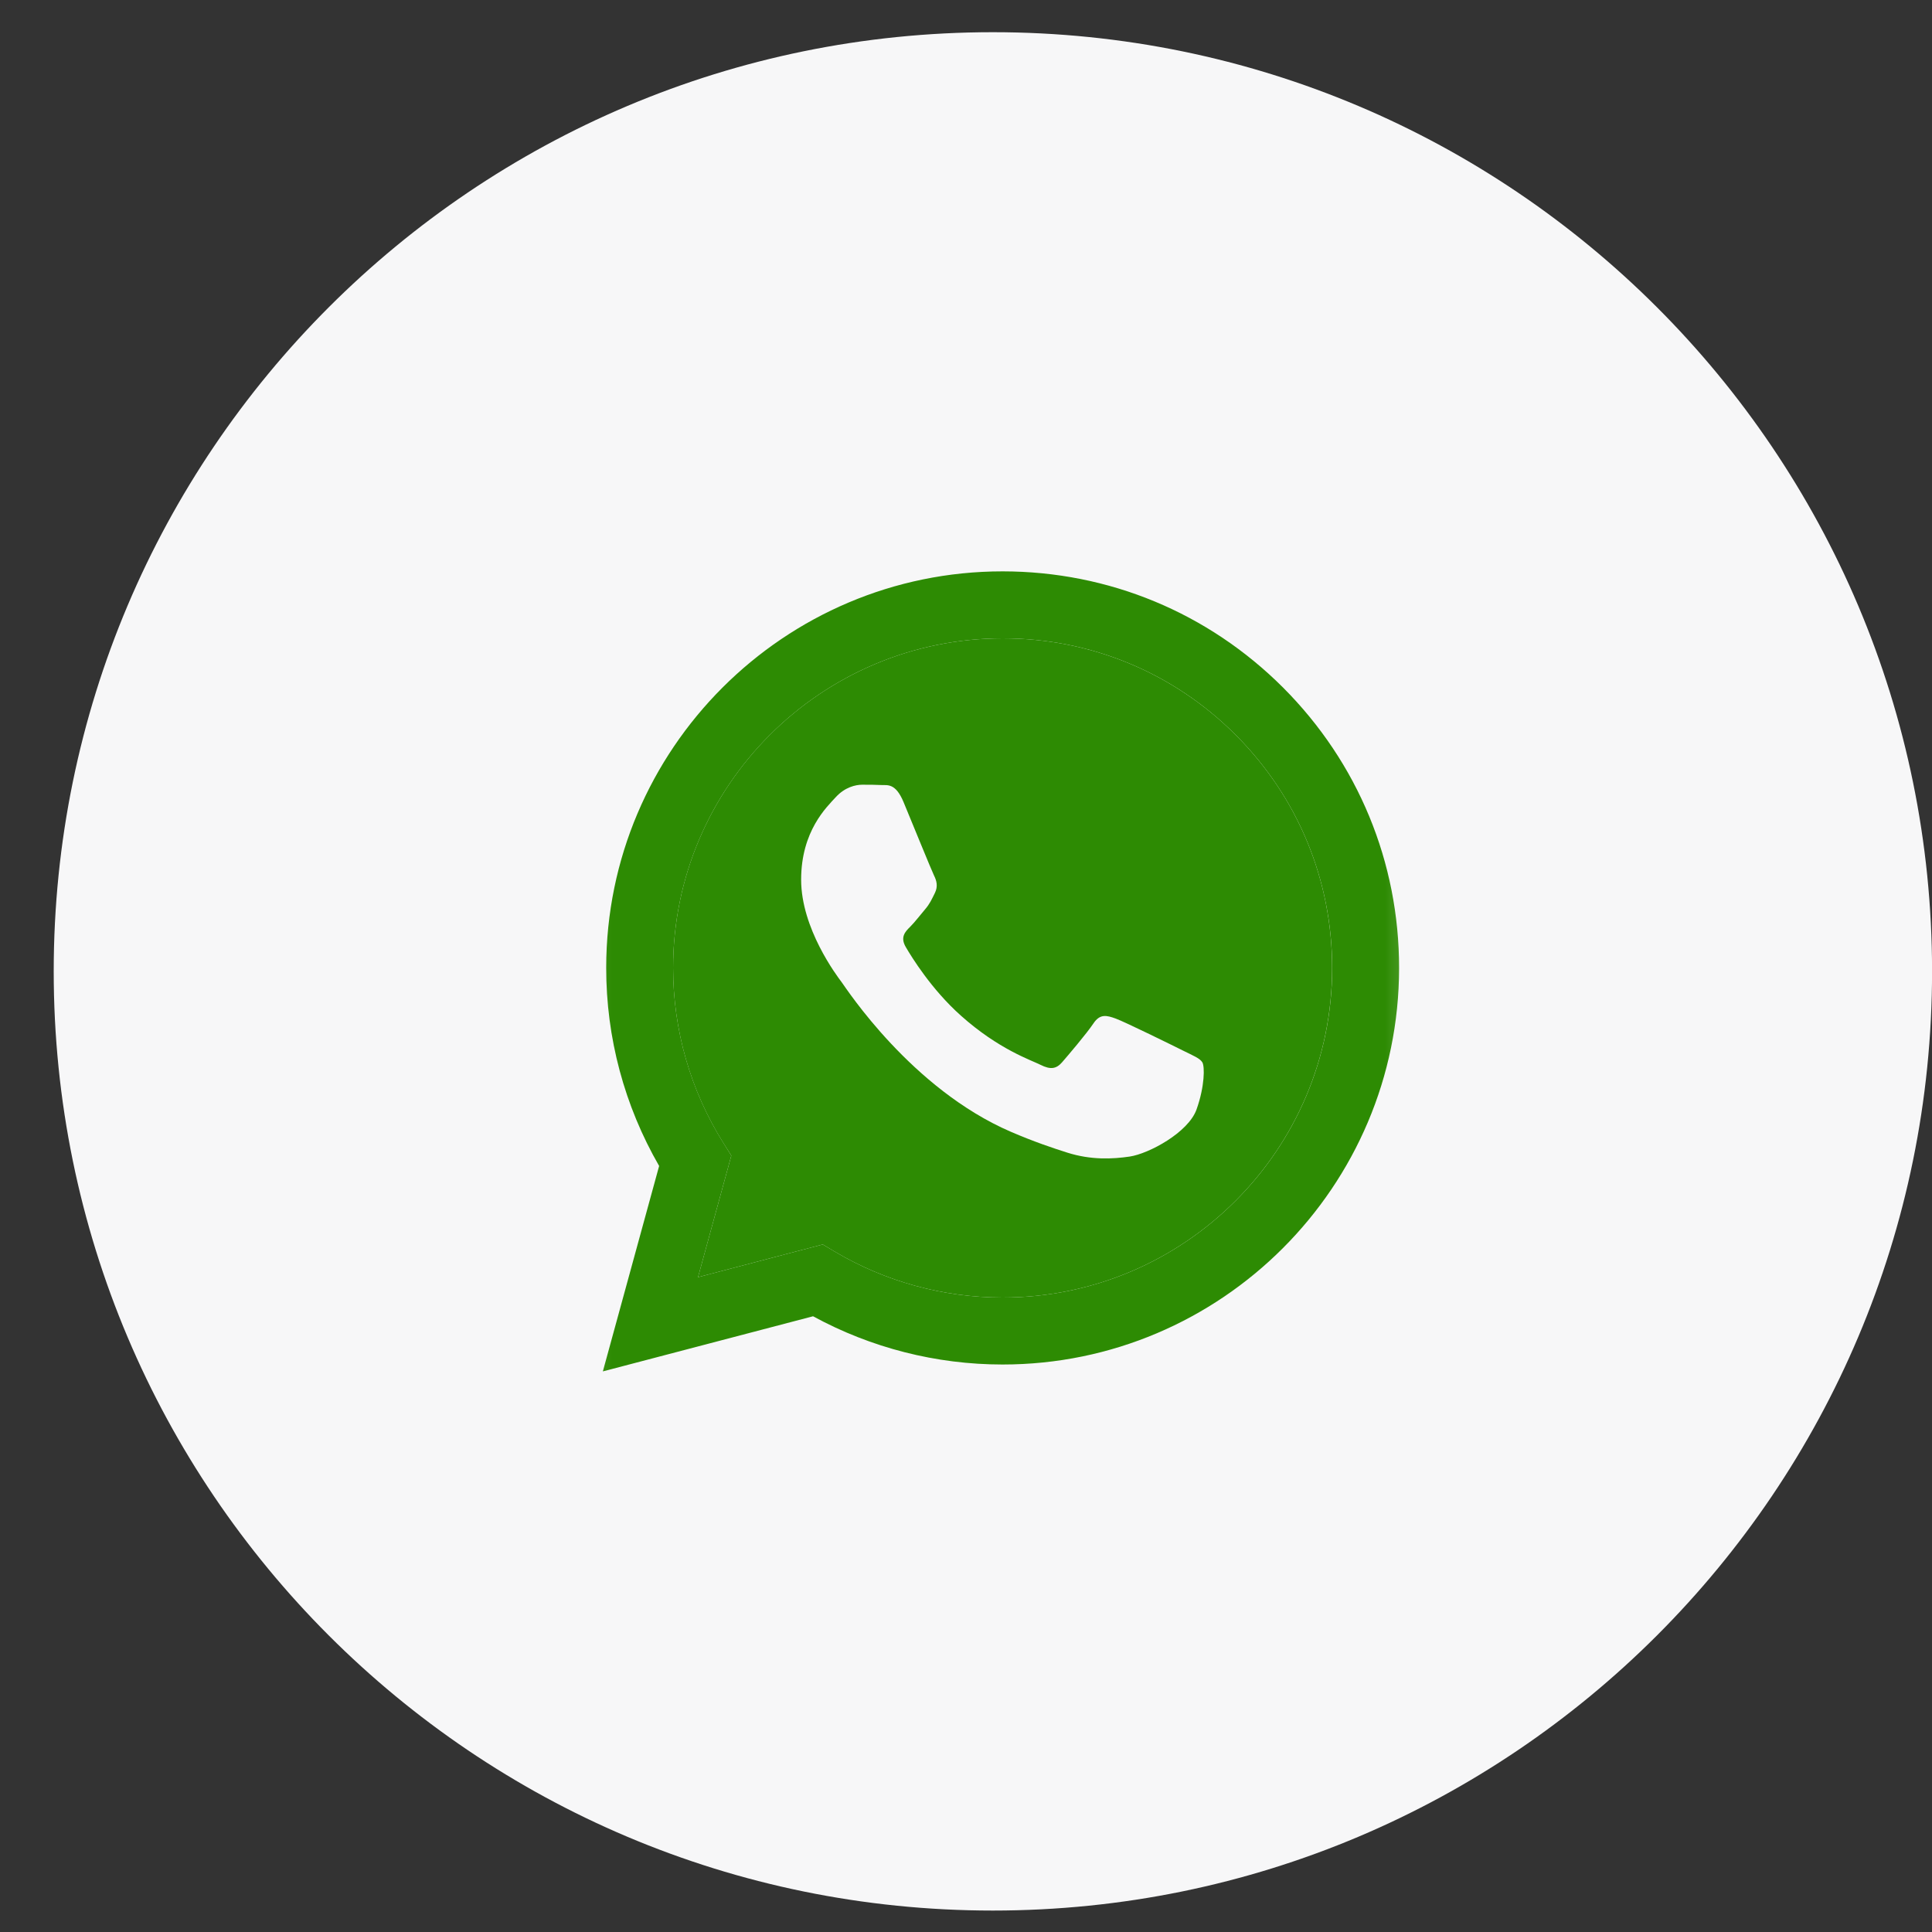
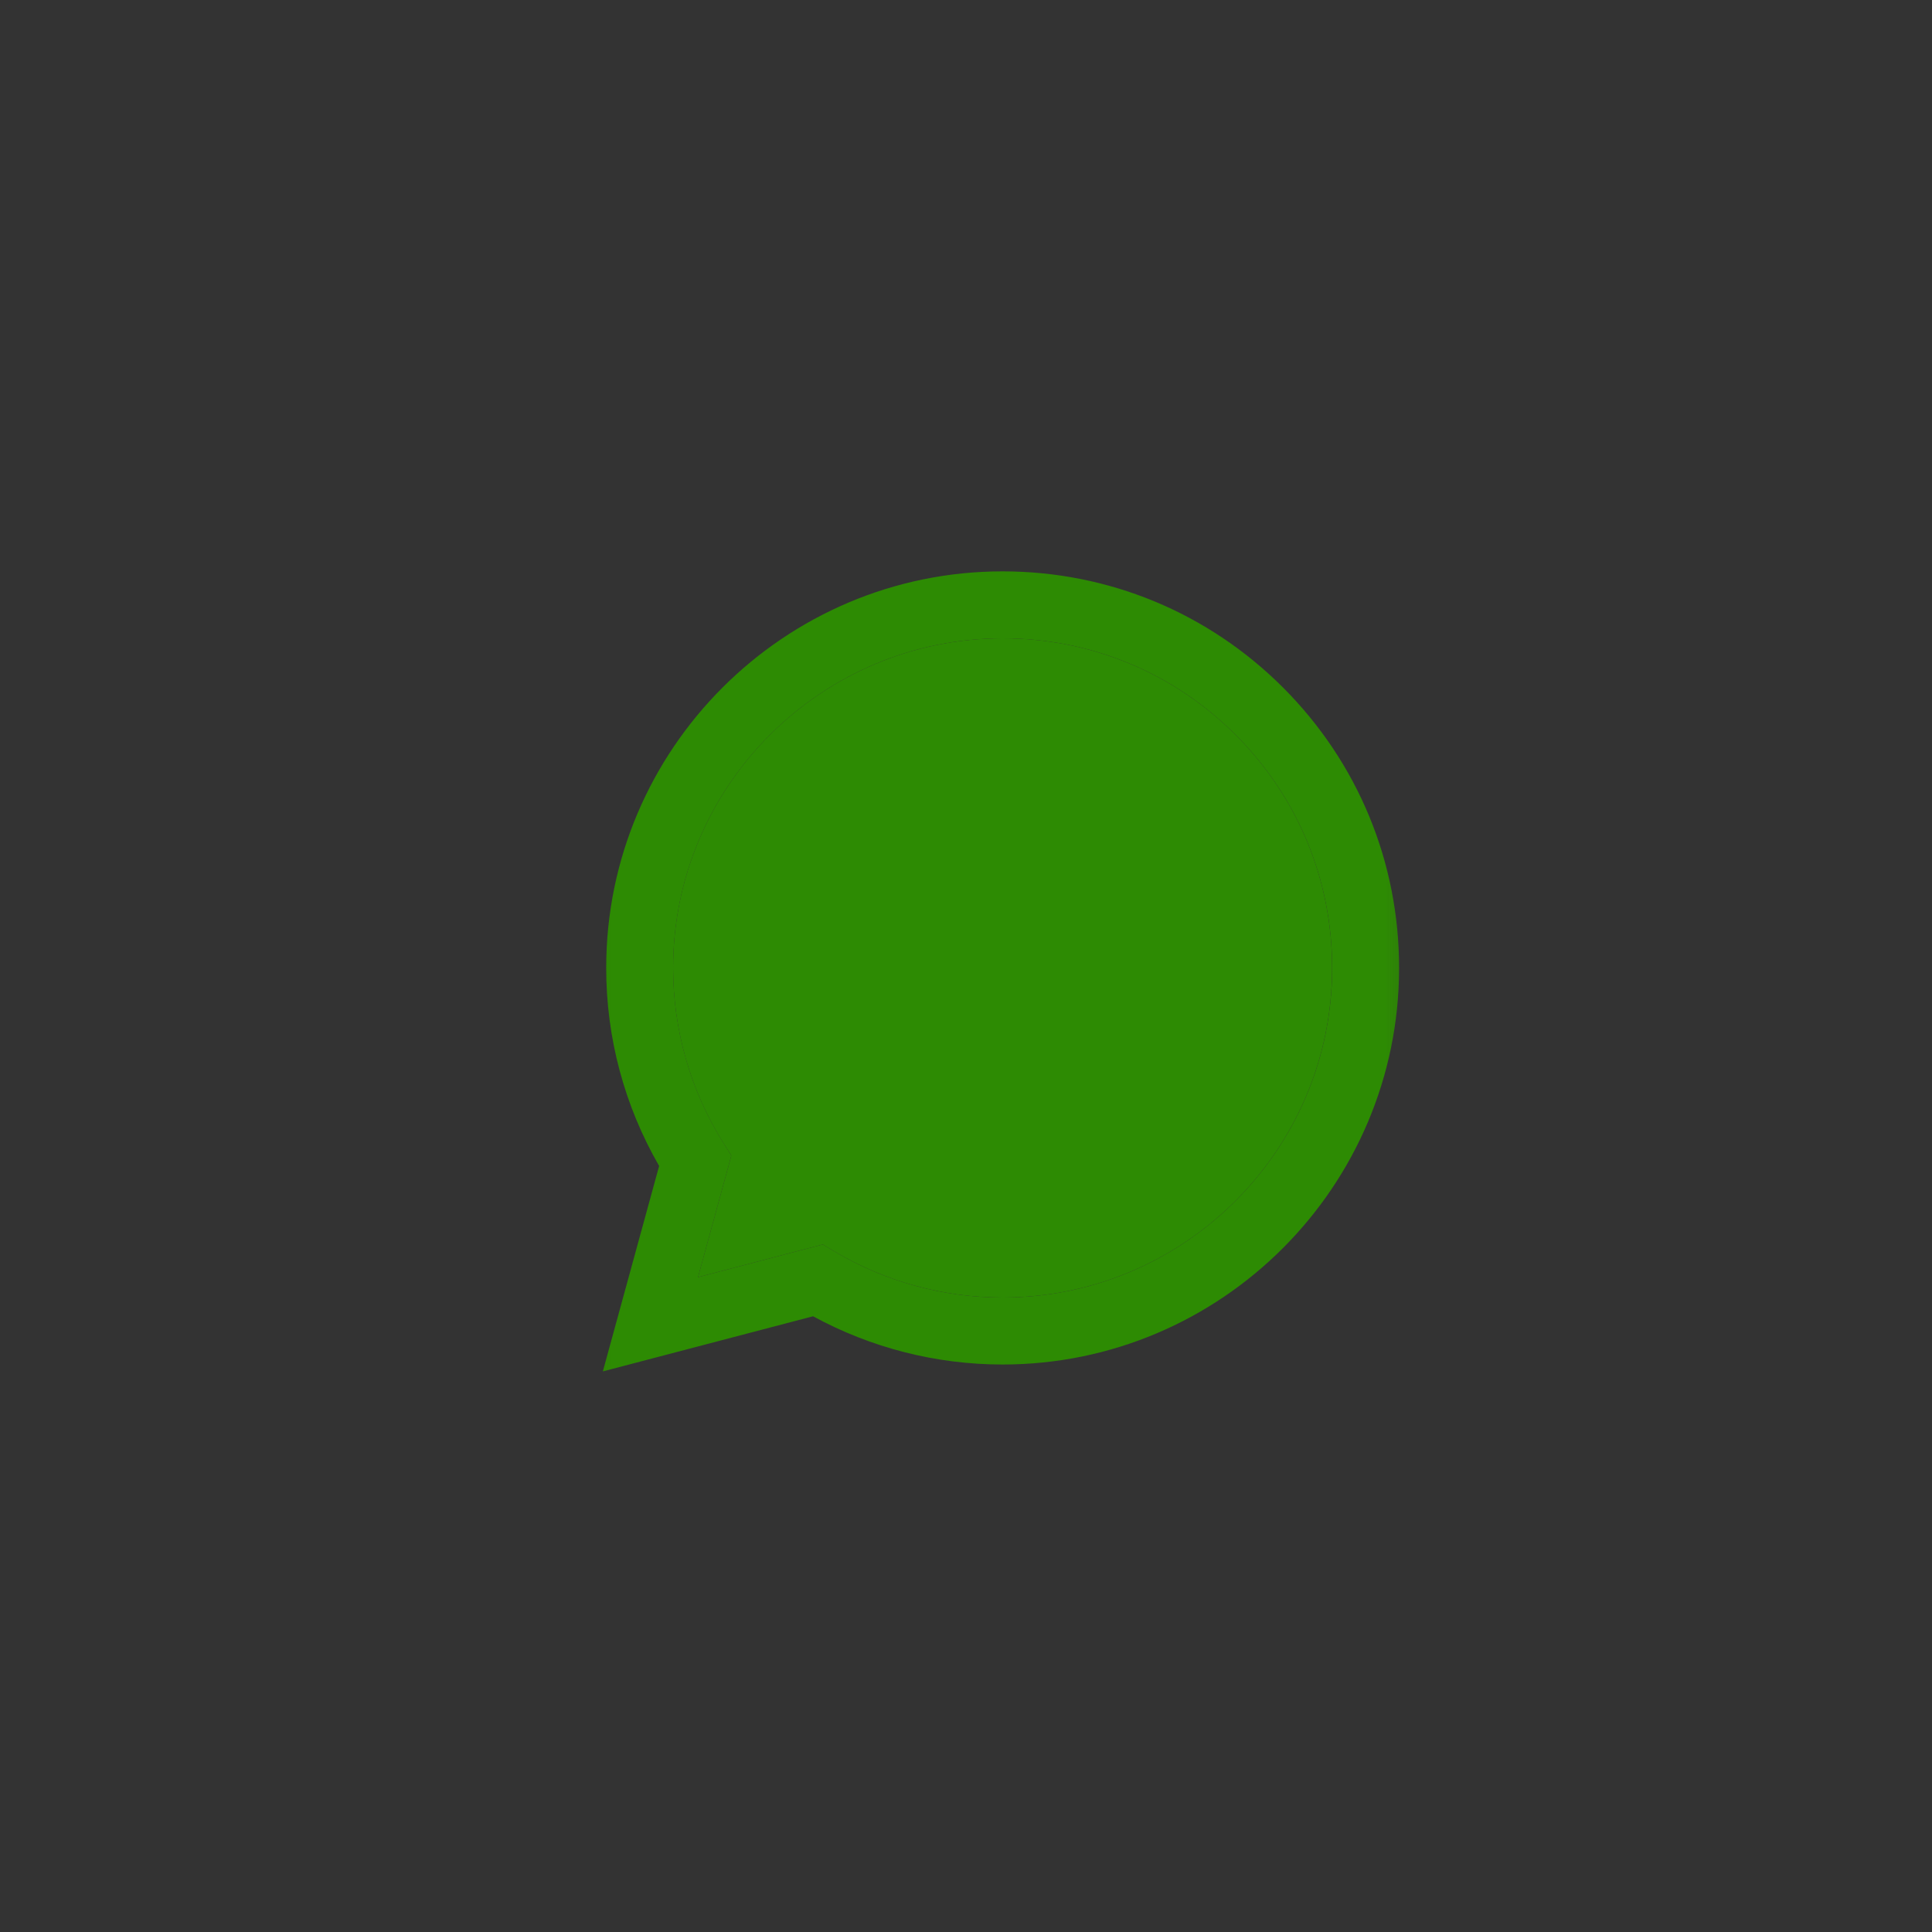
<svg xmlns="http://www.w3.org/2000/svg" width="30" height="30" viewBox="0 0 30 30" fill="none">
  <rect x="0" y="0" width="30" height="30" fill="#333333" stroke="none" />
  <g clip-path="url(#clip0_603_2)">
-     <path d="M15.417 29.667C23.471 29.667 30.001 23.137 30.001 15.083C30.001 7.029 23.471 0.5 15.417 0.5C7.363 0.5 0.834 7.029 0.834 15.083C0.834 23.137 7.363 29.667 15.417 29.667Z" fill="#F7F7F8" />
    <mask id="mask0_603_2" style="mask-type:luminance" maskUnits="userSpaceOnUse" x="8" y="8" width="15" height="15">
      <path d="M22.501 8H8.334V22.167H22.501V8Z" fill="white" />
    </mask>
    <g mask="url(#mask0_603_2)">
      <path fill-rule="evenodd" clip-rule="evenodd" d="M19.924 10.677C18.761 9.514 17.216 8.873 15.569 8.872C12.176 8.872 9.414 11.633 9.413 15.027C9.412 16.112 9.696 17.171 10.235 18.105L9.361 21.295L12.625 20.439C13.524 20.929 14.536 21.188 15.566 21.188H15.569C15.569 21.188 15.569 21.188 15.569 21.188C18.962 21.188 21.724 18.426 21.725 15.032C21.726 13.387 21.086 11.841 19.924 10.677ZM15.569 20.148H15.567C14.649 20.148 13.748 19.901 12.963 19.435L12.776 19.324L10.839 19.832L11.356 17.944L11.235 17.751C10.723 16.936 10.452 15.995 10.452 15.028C10.454 12.207 12.749 9.912 15.571 9.912C16.938 9.912 18.222 10.445 19.188 11.412C20.154 12.379 20.686 13.665 20.686 15.032C20.684 17.853 18.389 20.148 15.569 20.148Z" fill="#2D8B03" />
      <path d="M15.569 20.148H15.567C14.649 20.148 13.748 19.901 12.962 19.435L12.776 19.324L10.839 19.832L11.356 17.944L11.234 17.751C10.722 16.936 10.452 15.995 10.452 15.028C10.453 12.207 12.748 9.912 15.571 9.912C16.937 9.912 18.222 10.445 19.188 11.412C20.154 12.379 20.686 13.665 20.685 15.032C20.684 17.853 18.389 20.148 15.569 20.148Z" fill="#2D8B03" />
-       <path fill-rule="evenodd" clip-rule="evenodd" d="M18.375 16.316C18.221 16.239 17.465 15.867 17.324 15.816C17.183 15.765 17.08 15.739 16.978 15.893C16.875 16.047 16.581 16.393 16.491 16.496C16.401 16.599 16.311 16.612 16.158 16.535C16.004 16.458 15.508 16.295 14.921 15.771C14.463 15.363 14.155 14.86 14.065 14.706C13.975 14.552 14.055 14.468 14.132 14.392C14.202 14.323 14.286 14.212 14.363 14.122C14.44 14.032 14.466 13.968 14.517 13.866C14.568 13.763 14.543 13.673 14.504 13.596C14.466 13.519 14.158 12.762 14.03 12.454C13.905 12.154 13.778 12.195 13.684 12.19C13.594 12.185 13.492 12.185 13.389 12.185C13.286 12.185 13.12 12.223 12.979 12.377C12.838 12.531 12.44 12.903 12.44 13.66C12.44 14.417 12.992 15.149 13.069 15.251C13.145 15.354 14.153 16.908 15.696 17.574C16.063 17.732 16.35 17.827 16.573 17.898C16.942 18.015 17.277 17.998 17.542 17.959C17.837 17.915 18.452 17.587 18.58 17.227C18.708 16.868 18.708 16.56 18.67 16.496C18.631 16.432 18.529 16.393 18.375 16.316Z" fill="#F7F7F8" />
    </g>
  </g>
  <defs>
    <clipPath id="clip0_603_2">
      <rect width="30" height="30" fill="white" />
    </clipPath>
  </defs>
</svg>